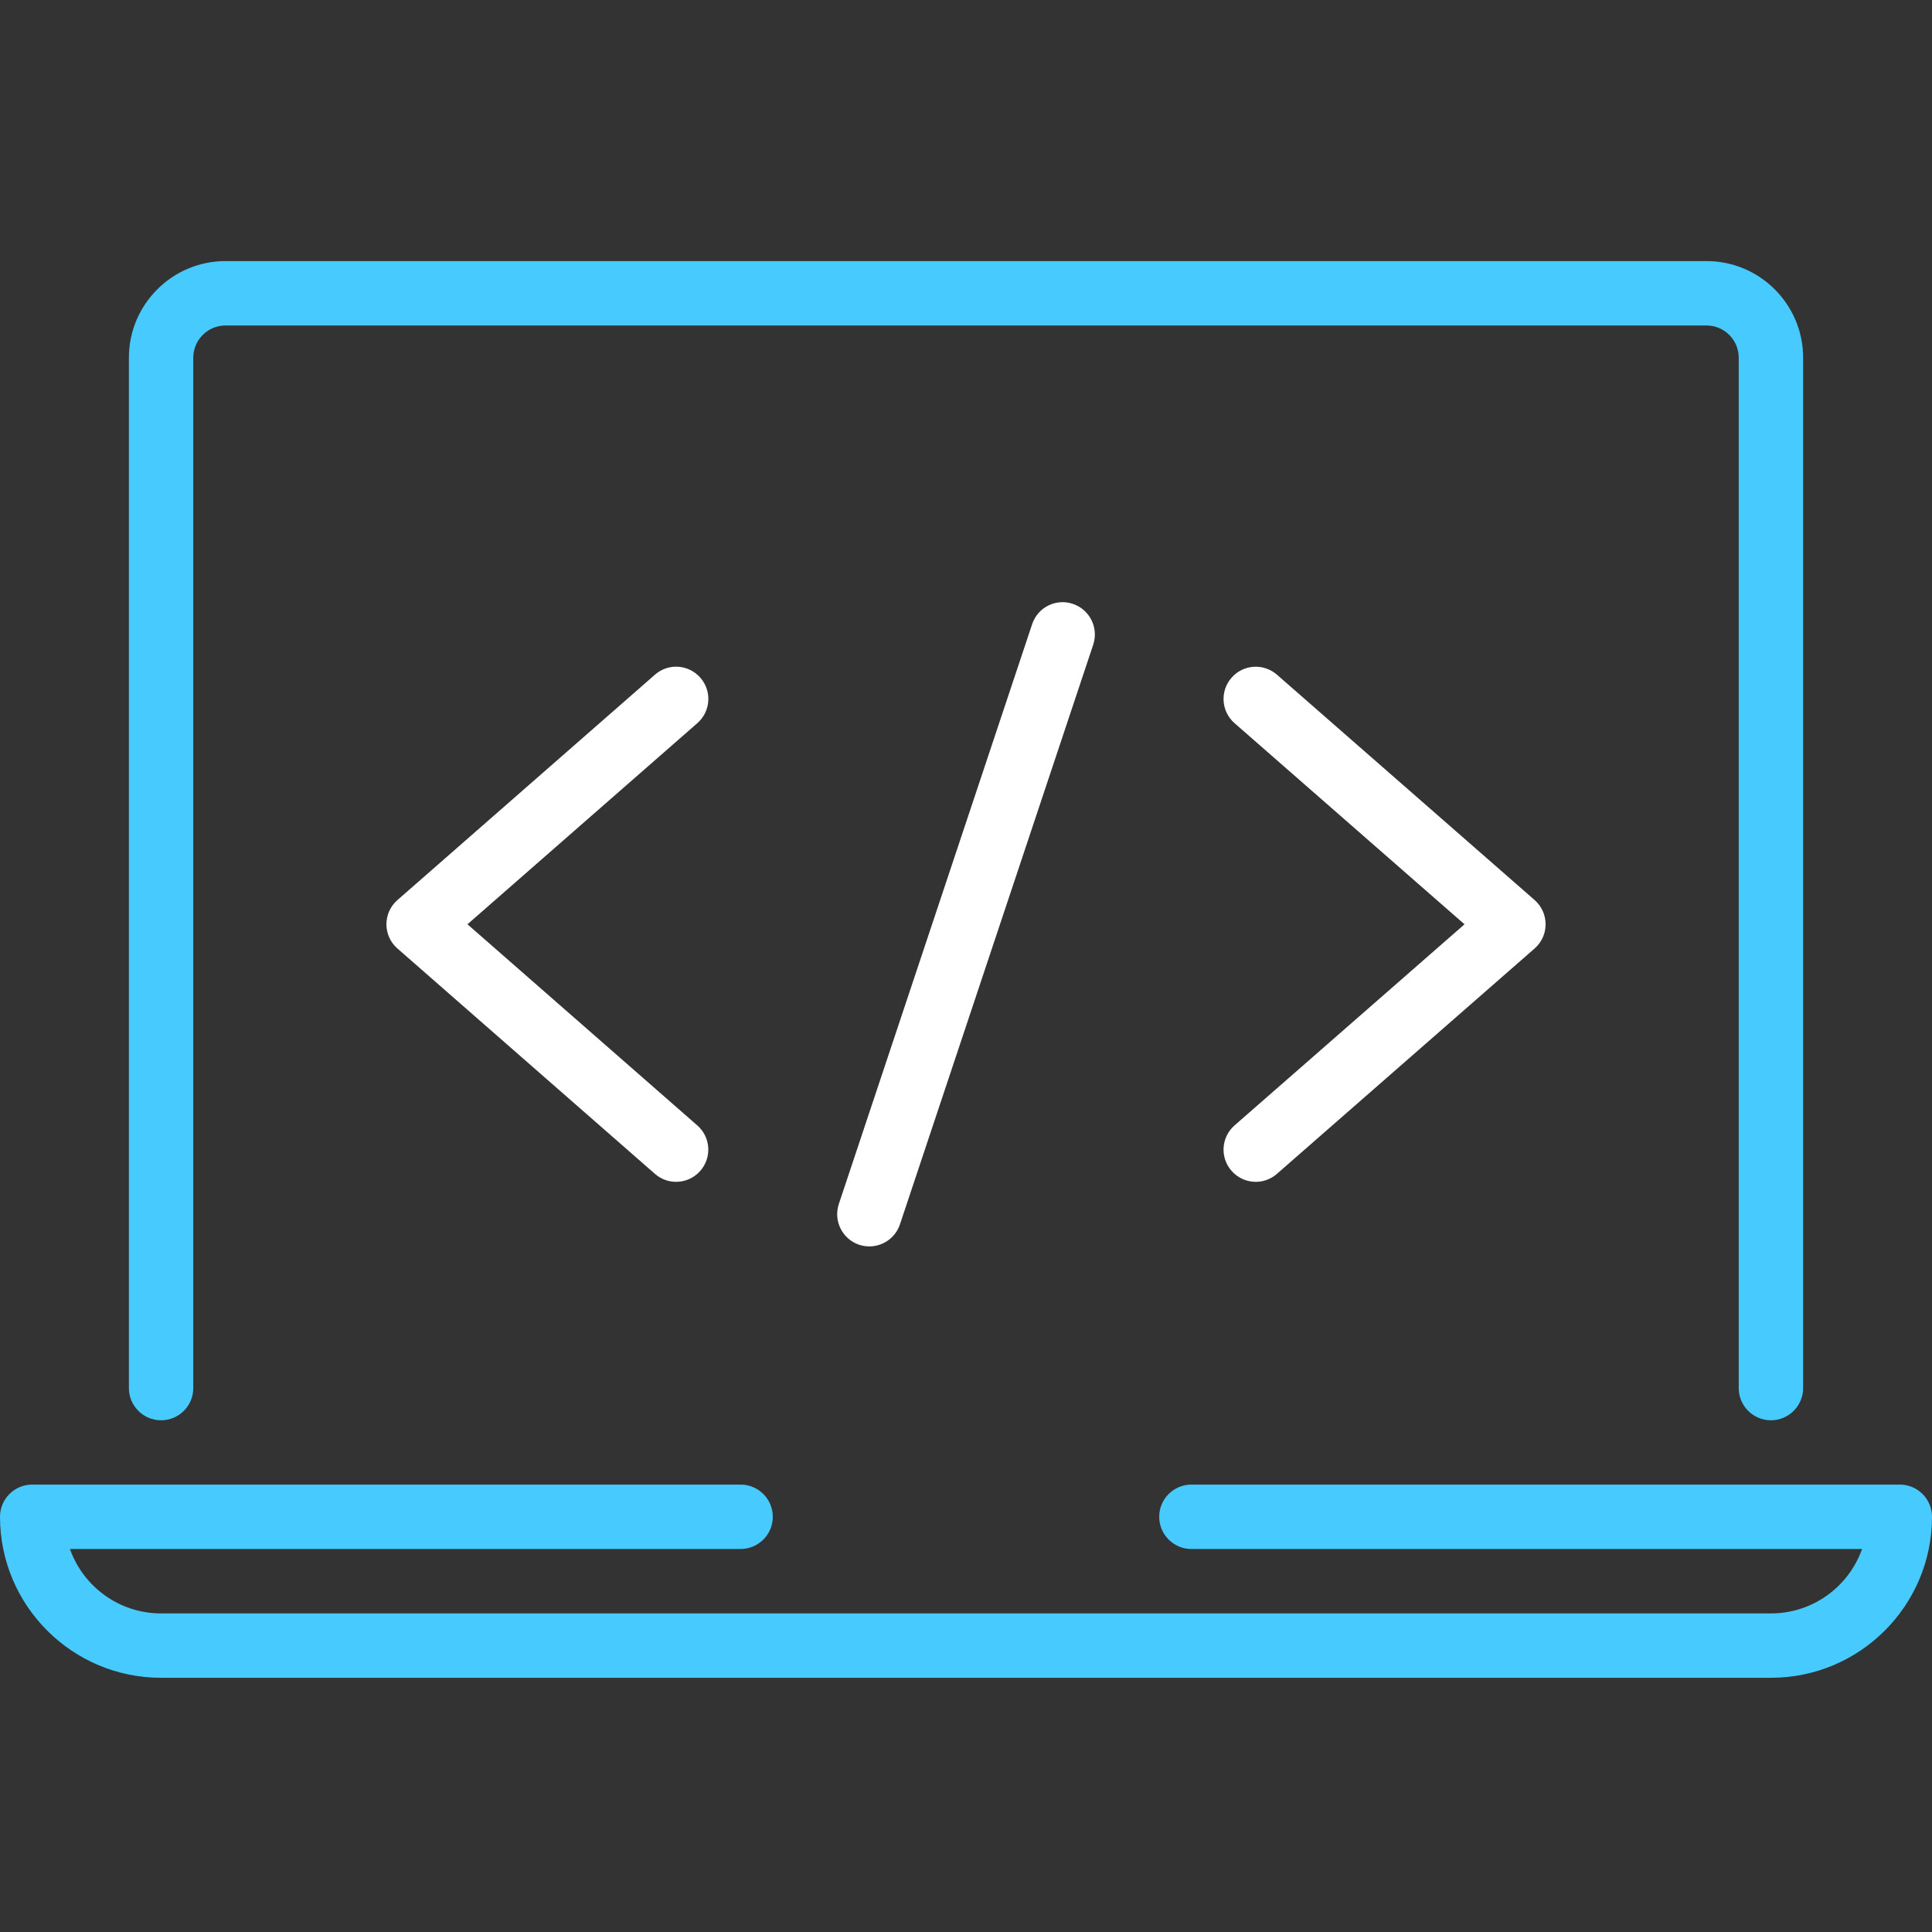
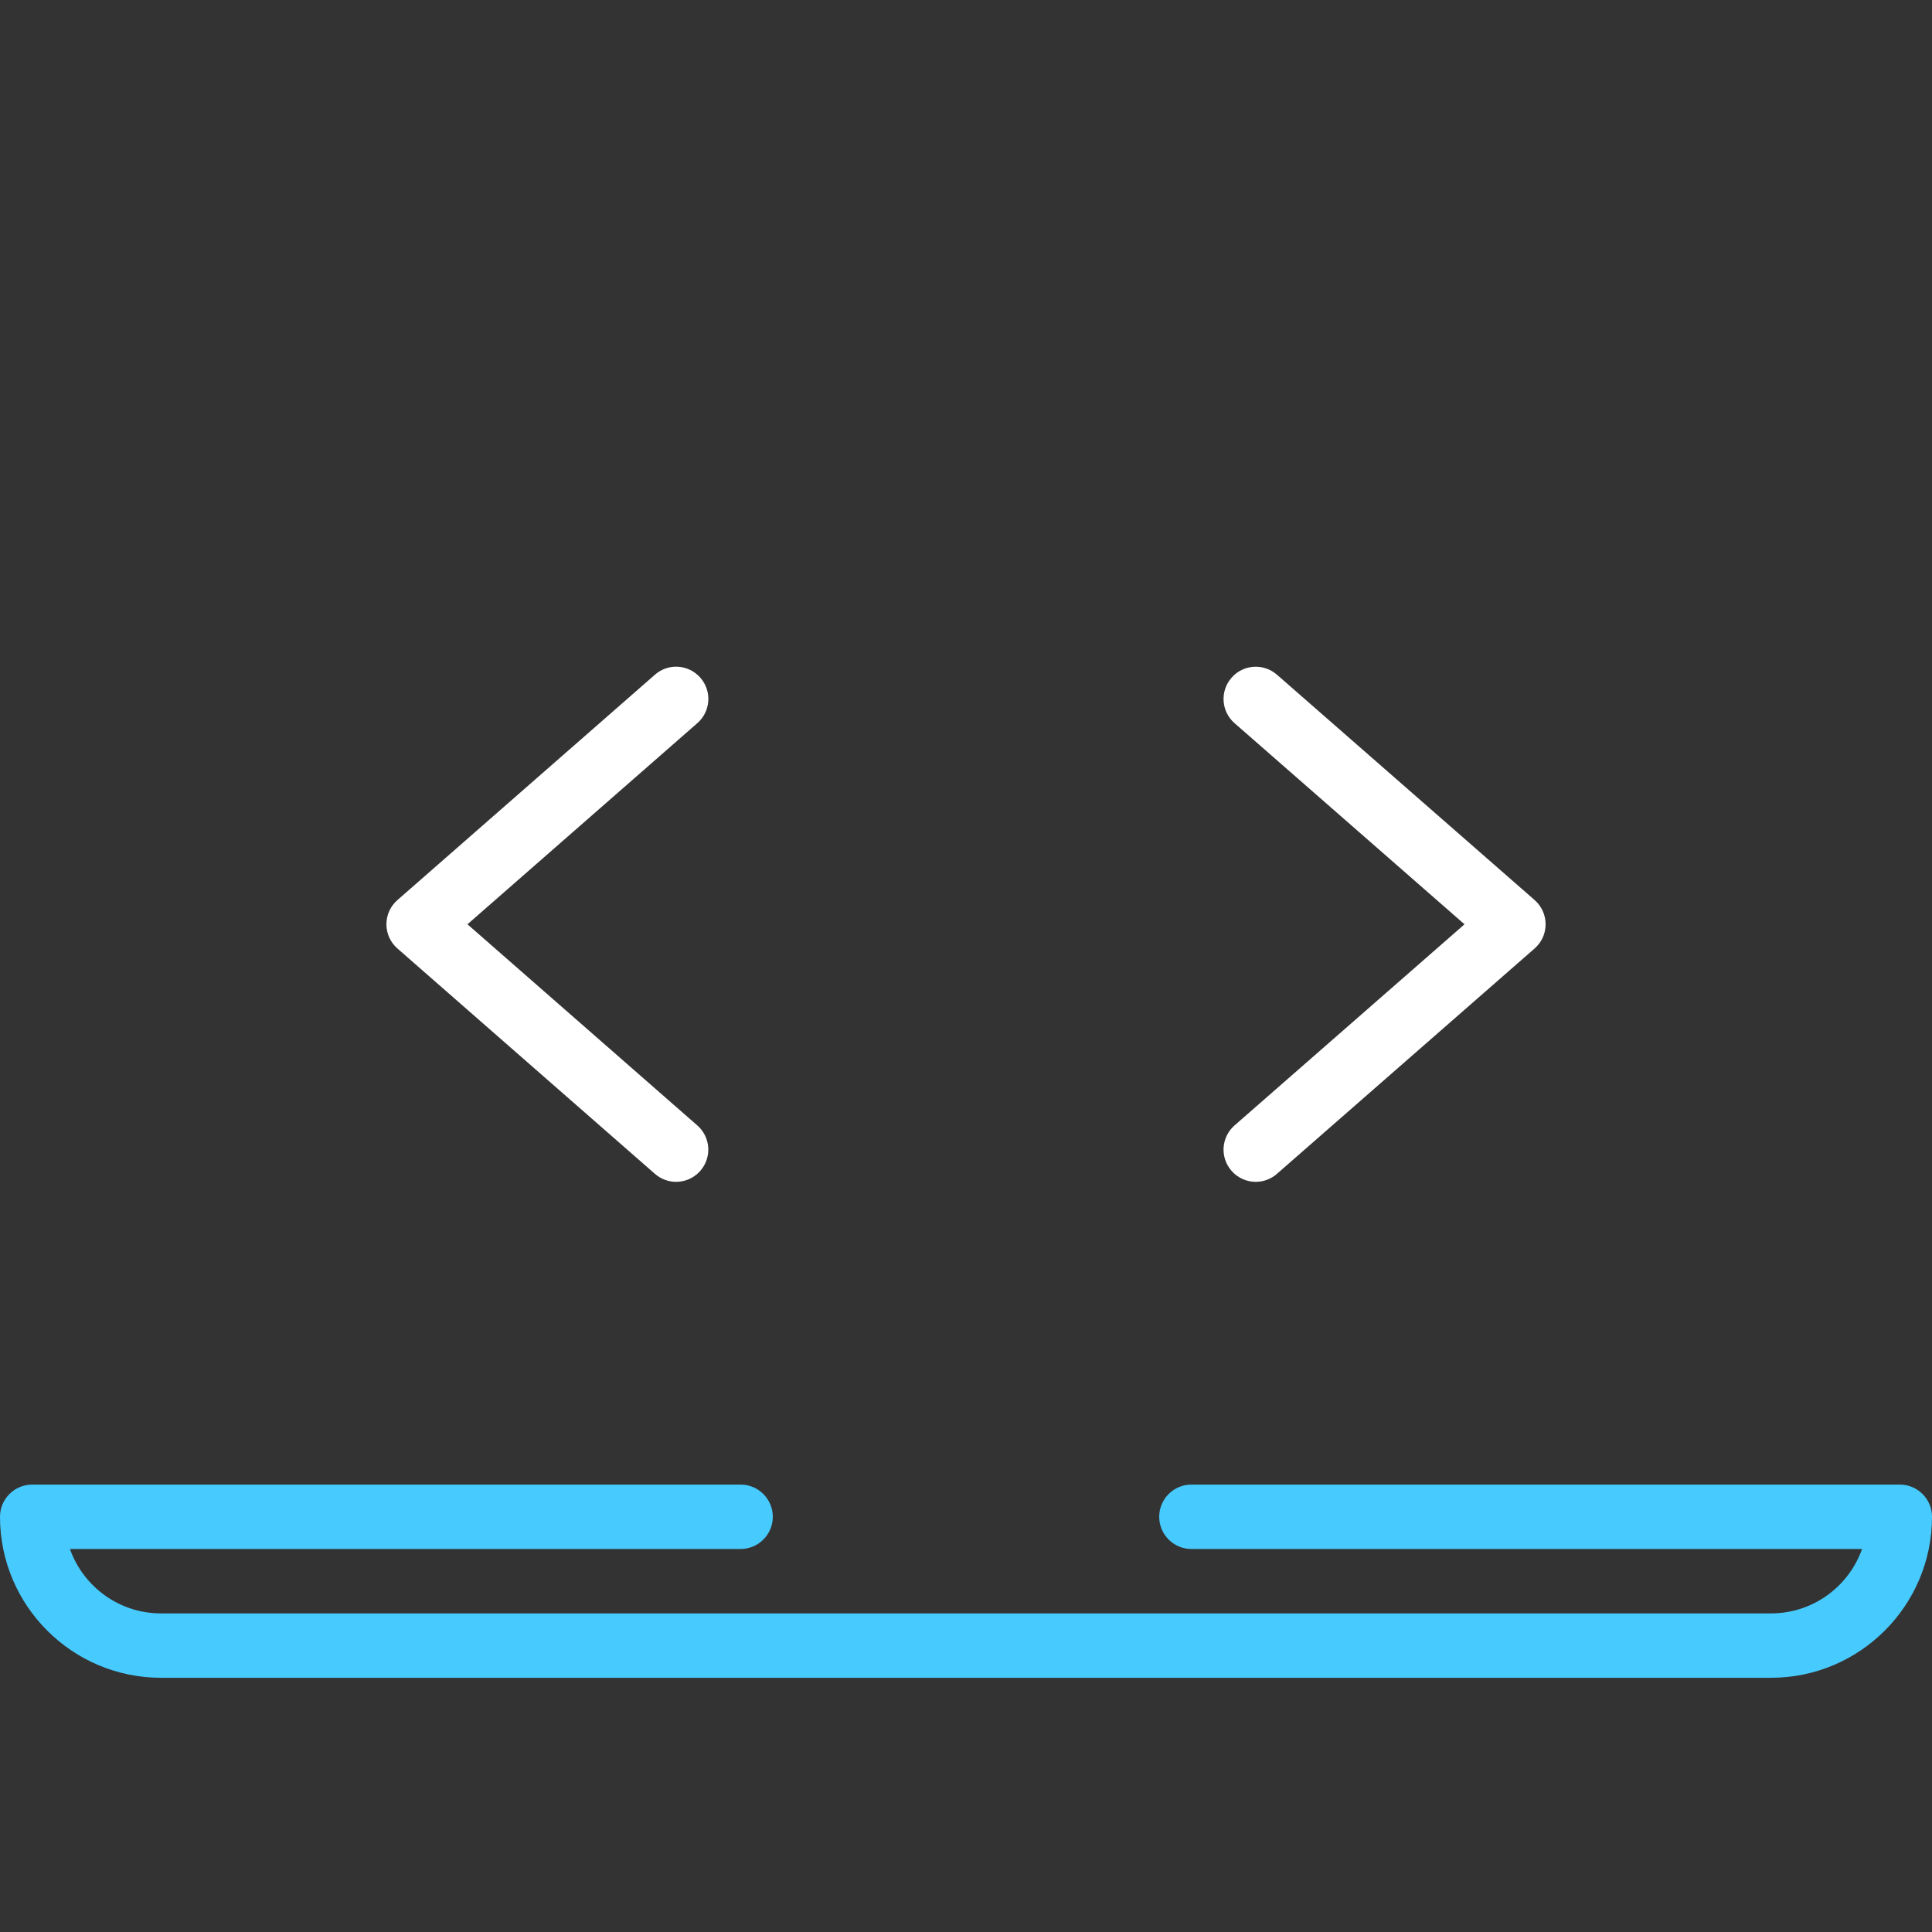
<svg xmlns="http://www.w3.org/2000/svg" width="74" height="74" viewBox="0 0 74 74" fill="none">
  <rect x="0" y="0" width="74" height="74" fill="#333333" stroke="none" />
-   <path fill-rule="evenodd" clip-rule="evenodd" d="M67.83 54.4C67.15 54.4 66.597 53.847 66.597 53.167V13.7C66.597 13.022 66.045 12.467 65.364 12.467H8.637C7.956 12.467 7.403 13.022 7.403 13.7V53.167C7.403 53.847 6.851 54.4 6.17 54.4C5.489 54.4 4.937 53.847 4.937 53.167V13.7C4.937 11.66 6.597 10 8.637 10H65.364C67.404 10 69.064 11.66 69.064 13.7V53.167C69.064 53.847 68.511 54.4 67.83 54.4H67.83Z" fill="#47CAFE" />
  <path fill-rule="evenodd" clip-rule="evenodd" d="M67.833 64.263H6.167C2.765 64.263 0 61.498 0 58.097C0 57.416 0.553 56.863 1.233 56.863H28.367C29.047 56.863 29.6 57.416 29.6 58.097C29.6 58.777 29.047 59.33 28.367 59.33H2.679C3.187 60.766 4.558 61.797 6.167 61.797H67.833C69.442 61.797 70.813 60.766 71.321 59.33H45.633C44.953 59.33 44.4 58.777 44.4 58.097C44.4 57.416 44.953 56.863 45.633 56.863H72.767C73.448 56.863 74 57.416 74 58.097C74 61.498 71.235 64.263 67.833 64.263Z" fill="#47CAFE" />
  <path fill-rule="evenodd" clip-rule="evenodd" d="M25.897 45.267C25.608 45.267 25.32 45.166 25.085 44.961L15.222 36.329C14.954 36.095 14.801 35.76 14.801 35.402C14.801 35.045 14.954 34.709 15.222 34.475L25.085 25.843C25.596 25.392 26.373 25.442 26.826 25.959C27.275 26.472 27.223 27.249 26.71 27.698L17.905 35.402L26.708 43.106C27.221 43.555 27.273 44.332 26.824 44.845C26.58 45.124 26.239 45.267 25.897 45.267L25.897 45.267Z" fill="white" />
-   <path fill-rule="evenodd" clip-rule="evenodd" d="M33.299 47.74C33.171 47.74 33.04 47.72 32.909 47.678C32.263 47.461 31.915 46.763 32.129 46.116L39.533 23.909C39.748 23.263 40.441 22.91 41.093 23.13C41.739 23.347 42.087 24.045 41.873 24.692L34.469 46.899C34.296 47.412 33.815 47.74 33.299 47.74Z" fill="white" />
  <path fill-rule="evenodd" clip-rule="evenodd" d="M48.097 45.267C47.755 45.267 47.414 45.124 47.17 44.845C46.721 44.332 46.773 43.555 47.286 43.106L56.094 35.403L47.286 27.699C46.773 27.25 46.721 26.473 47.17 25.96C47.619 25.442 48.398 25.396 48.912 25.844L58.781 34.475C59.047 34.71 59.2 35.045 59.2 35.403C59.2 35.76 59.047 36.096 58.778 36.33L48.909 44.961C48.675 45.166 48.386 45.267 48.097 45.267H48.097Z" fill="white" />
</svg>